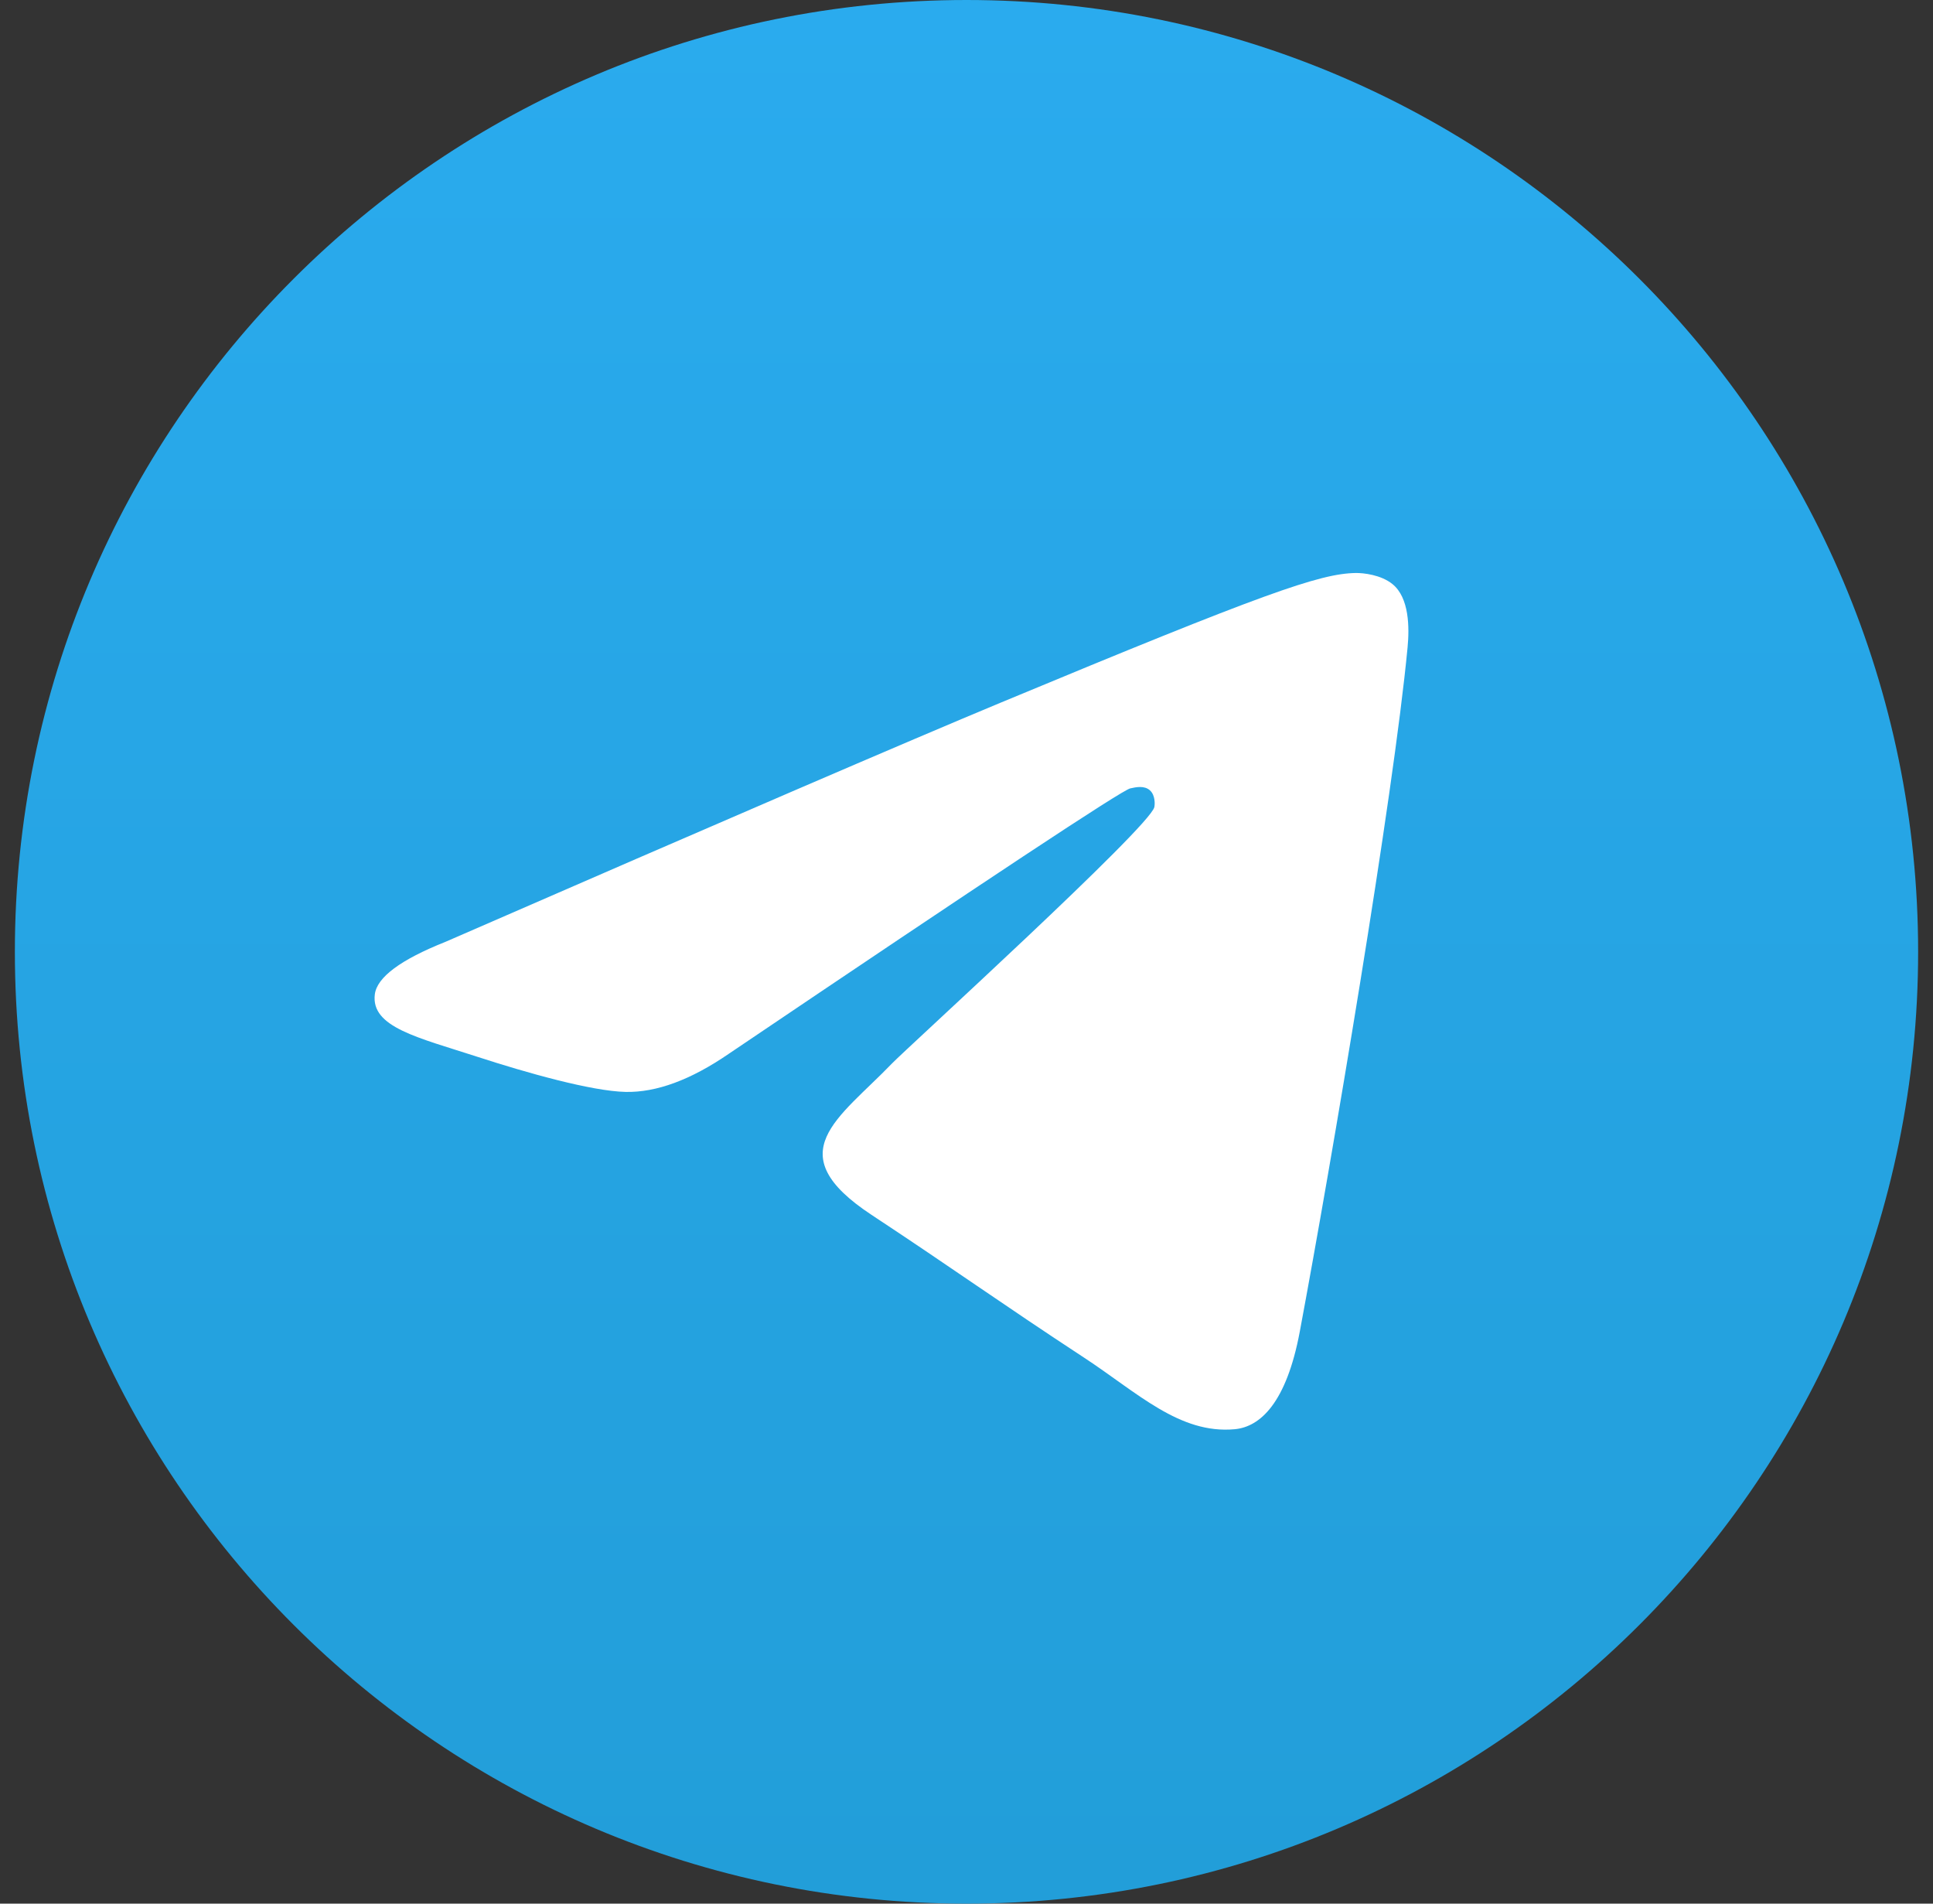
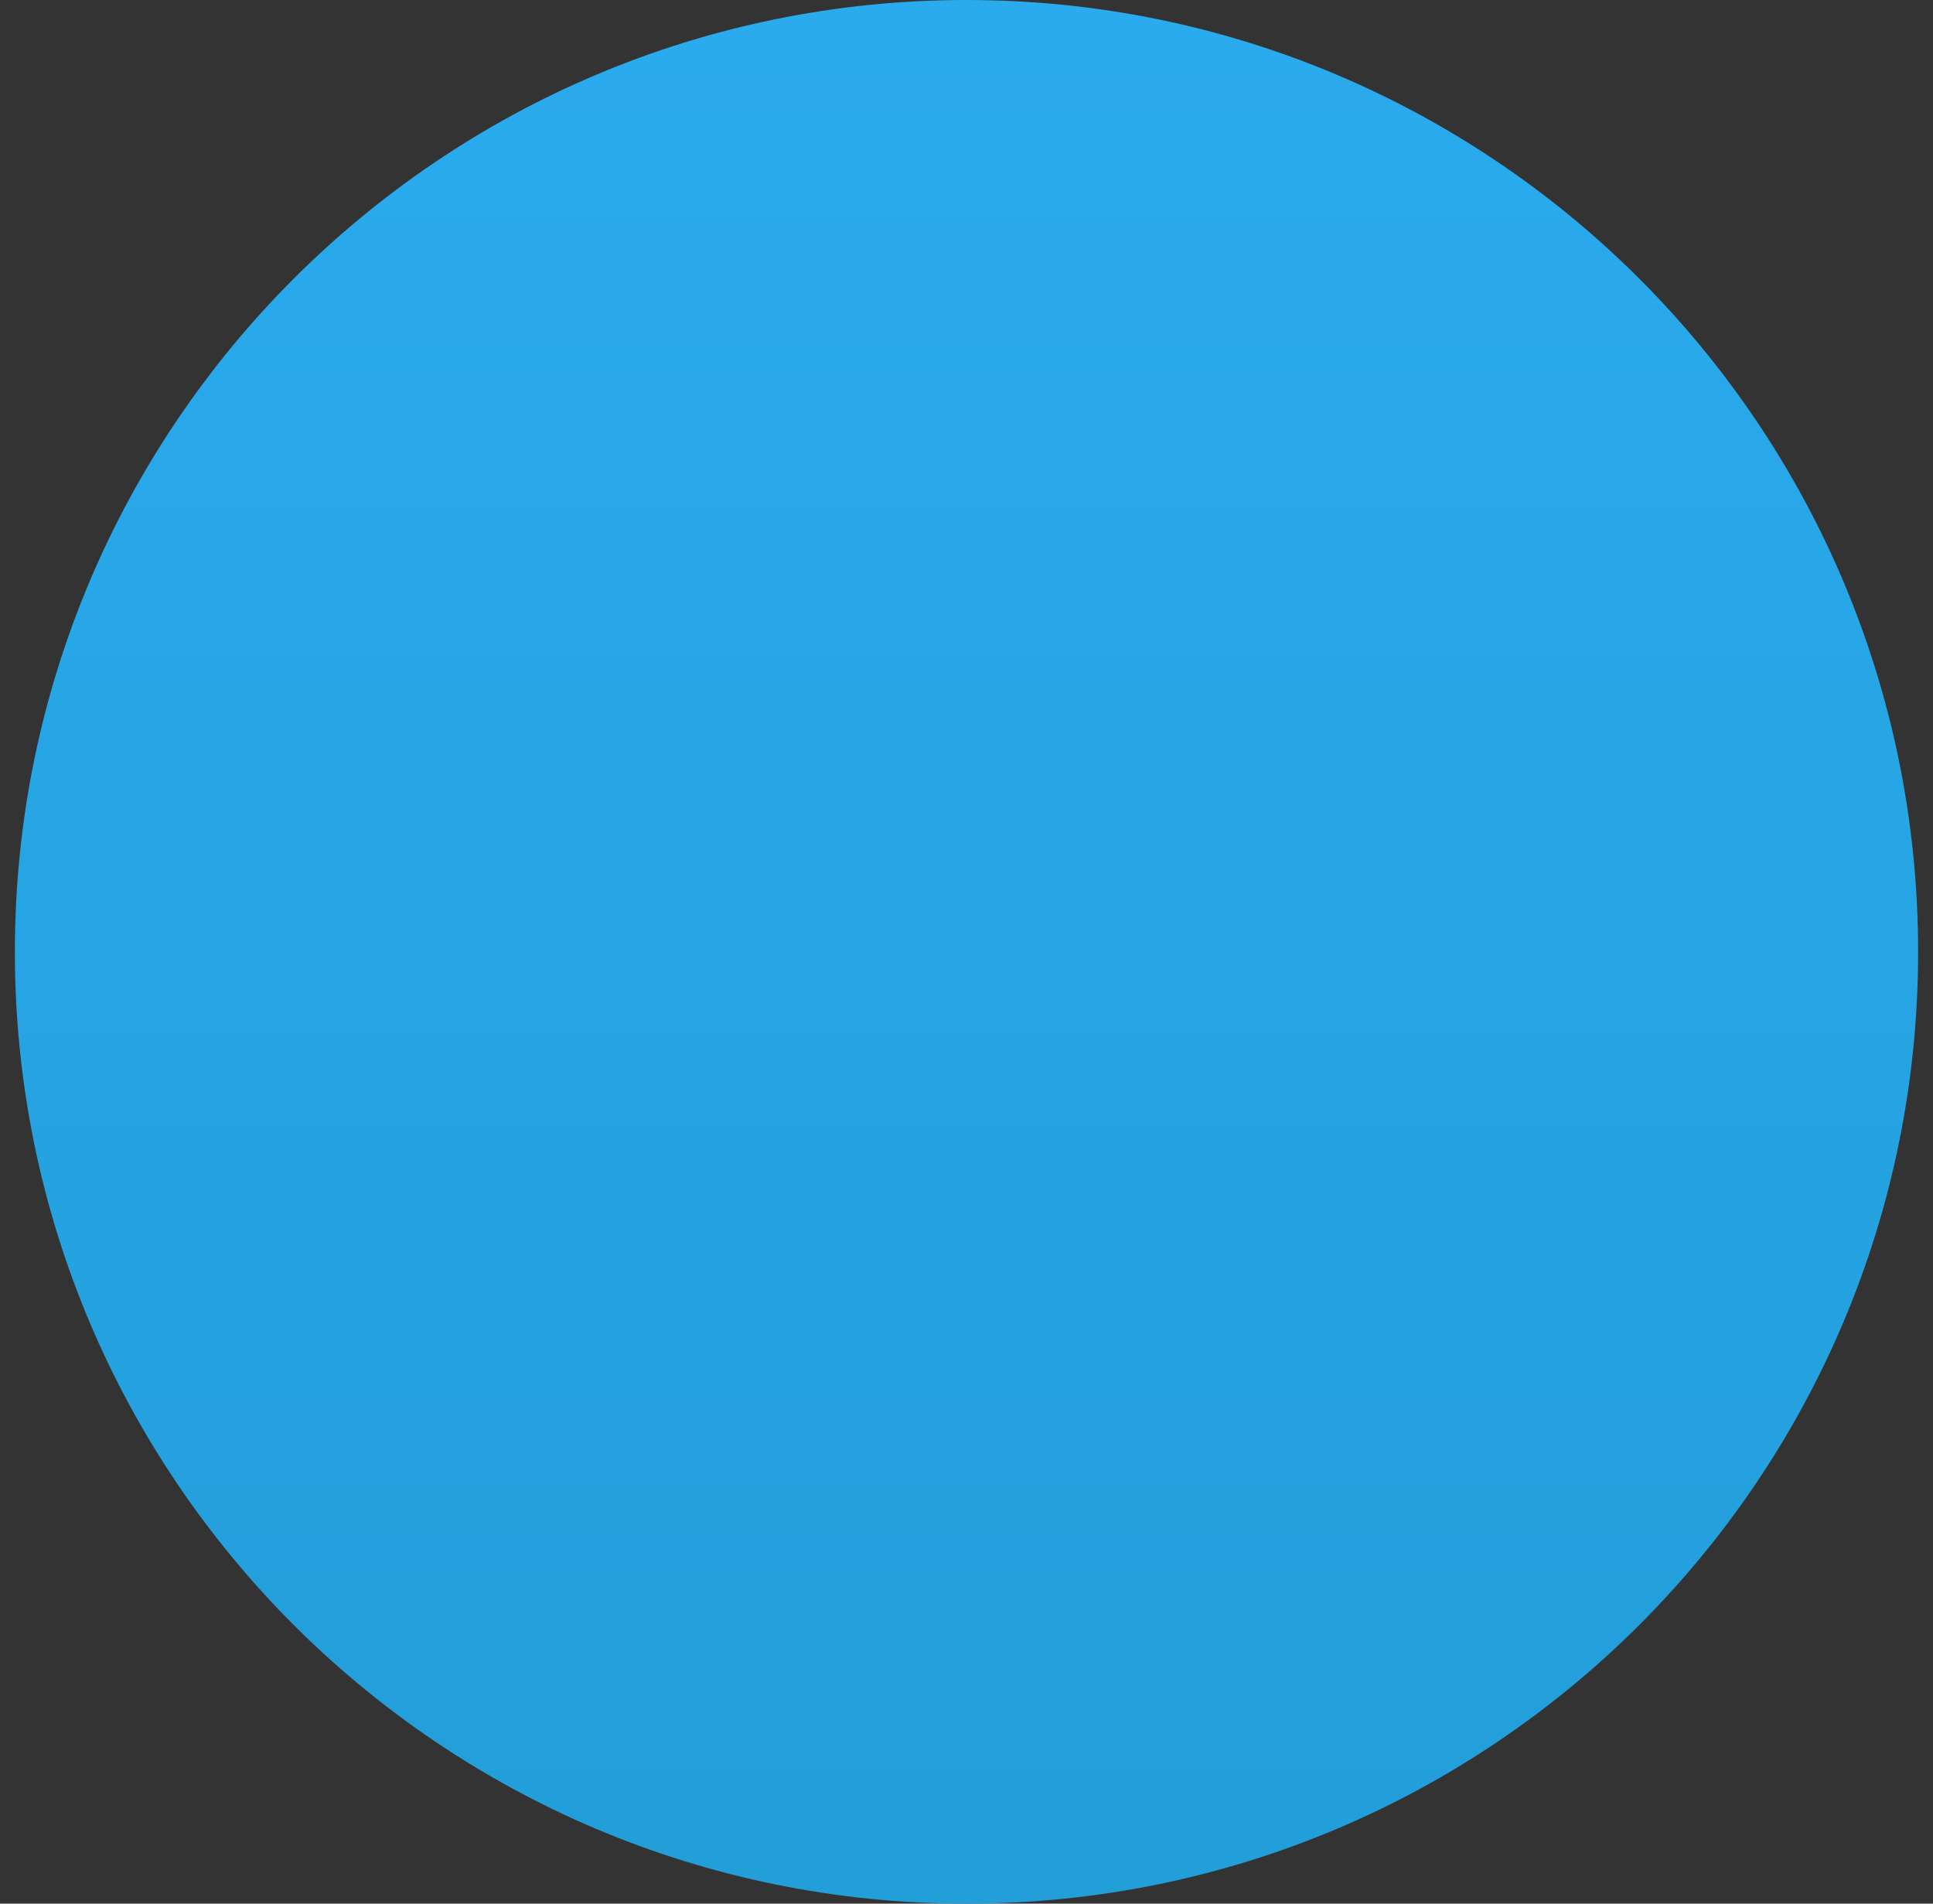
<svg xmlns="http://www.w3.org/2000/svg" width="65" height="64" viewBox="0 0 65 64" fill="none">
  <rect x="0" y="0" width="65" height="64" fill="#333333" stroke="none" />
  <g clip-path="url(#clip0_25_7594)">
    <path d="M32.5 64C50.173 64 64.5 49.673 64.5 32C64.5 14.327 50.173 0 32.5 0C14.827 0 0.5 14.327 0.5 32C0.5 49.673 14.827 64 32.5 64Z" fill="url(#paint0_linear_25_7594)" />
-     <path fill-rule="evenodd" clip-rule="evenodd" d="M14.985 31.662C24.314 27.598 30.534 24.919 33.647 23.624C42.533 19.928 44.38 19.286 45.584 19.264C45.848 19.26 46.44 19.325 46.824 19.637C47.392 20.098 47.395 21.1 47.332 21.763C46.851 26.823 44.767 39.102 43.707 44.769C43.258 47.167 42.375 47.971 41.52 48.05C39.662 48.221 38.251 46.822 36.451 45.642C33.634 43.796 32.043 42.647 29.309 40.845C26.15 38.763 28.198 37.619 29.999 35.749C30.47 35.259 38.657 27.812 38.816 27.136C38.836 27.052 38.854 26.737 38.667 26.57C38.48 26.404 38.204 26.461 38.005 26.506C37.722 26.57 33.223 29.544 24.507 35.428C23.23 36.305 22.073 36.732 21.037 36.71C19.894 36.685 17.696 36.064 16.062 35.532C14.058 34.881 12.466 34.537 12.604 33.43C12.677 32.854 13.47 32.265 14.985 31.662Z" fill="white" />
  </g>
  <defs>
    <linearGradient id="paint0_linear_25_7594" x1="32.5" y1="0" x2="32.5" y2="63.5" gradientUnits="userSpaceOnUse">
      <stop stop-color="#2AABEE" />
      <stop offset="1" stop-color="#229ED9" />
    </linearGradient>
    <clipPath id="clip0_25_7594">
      <rect width="64" height="64" fill="white" transform="translate(0.5)" />
    </clipPath>
  </defs>
</svg>